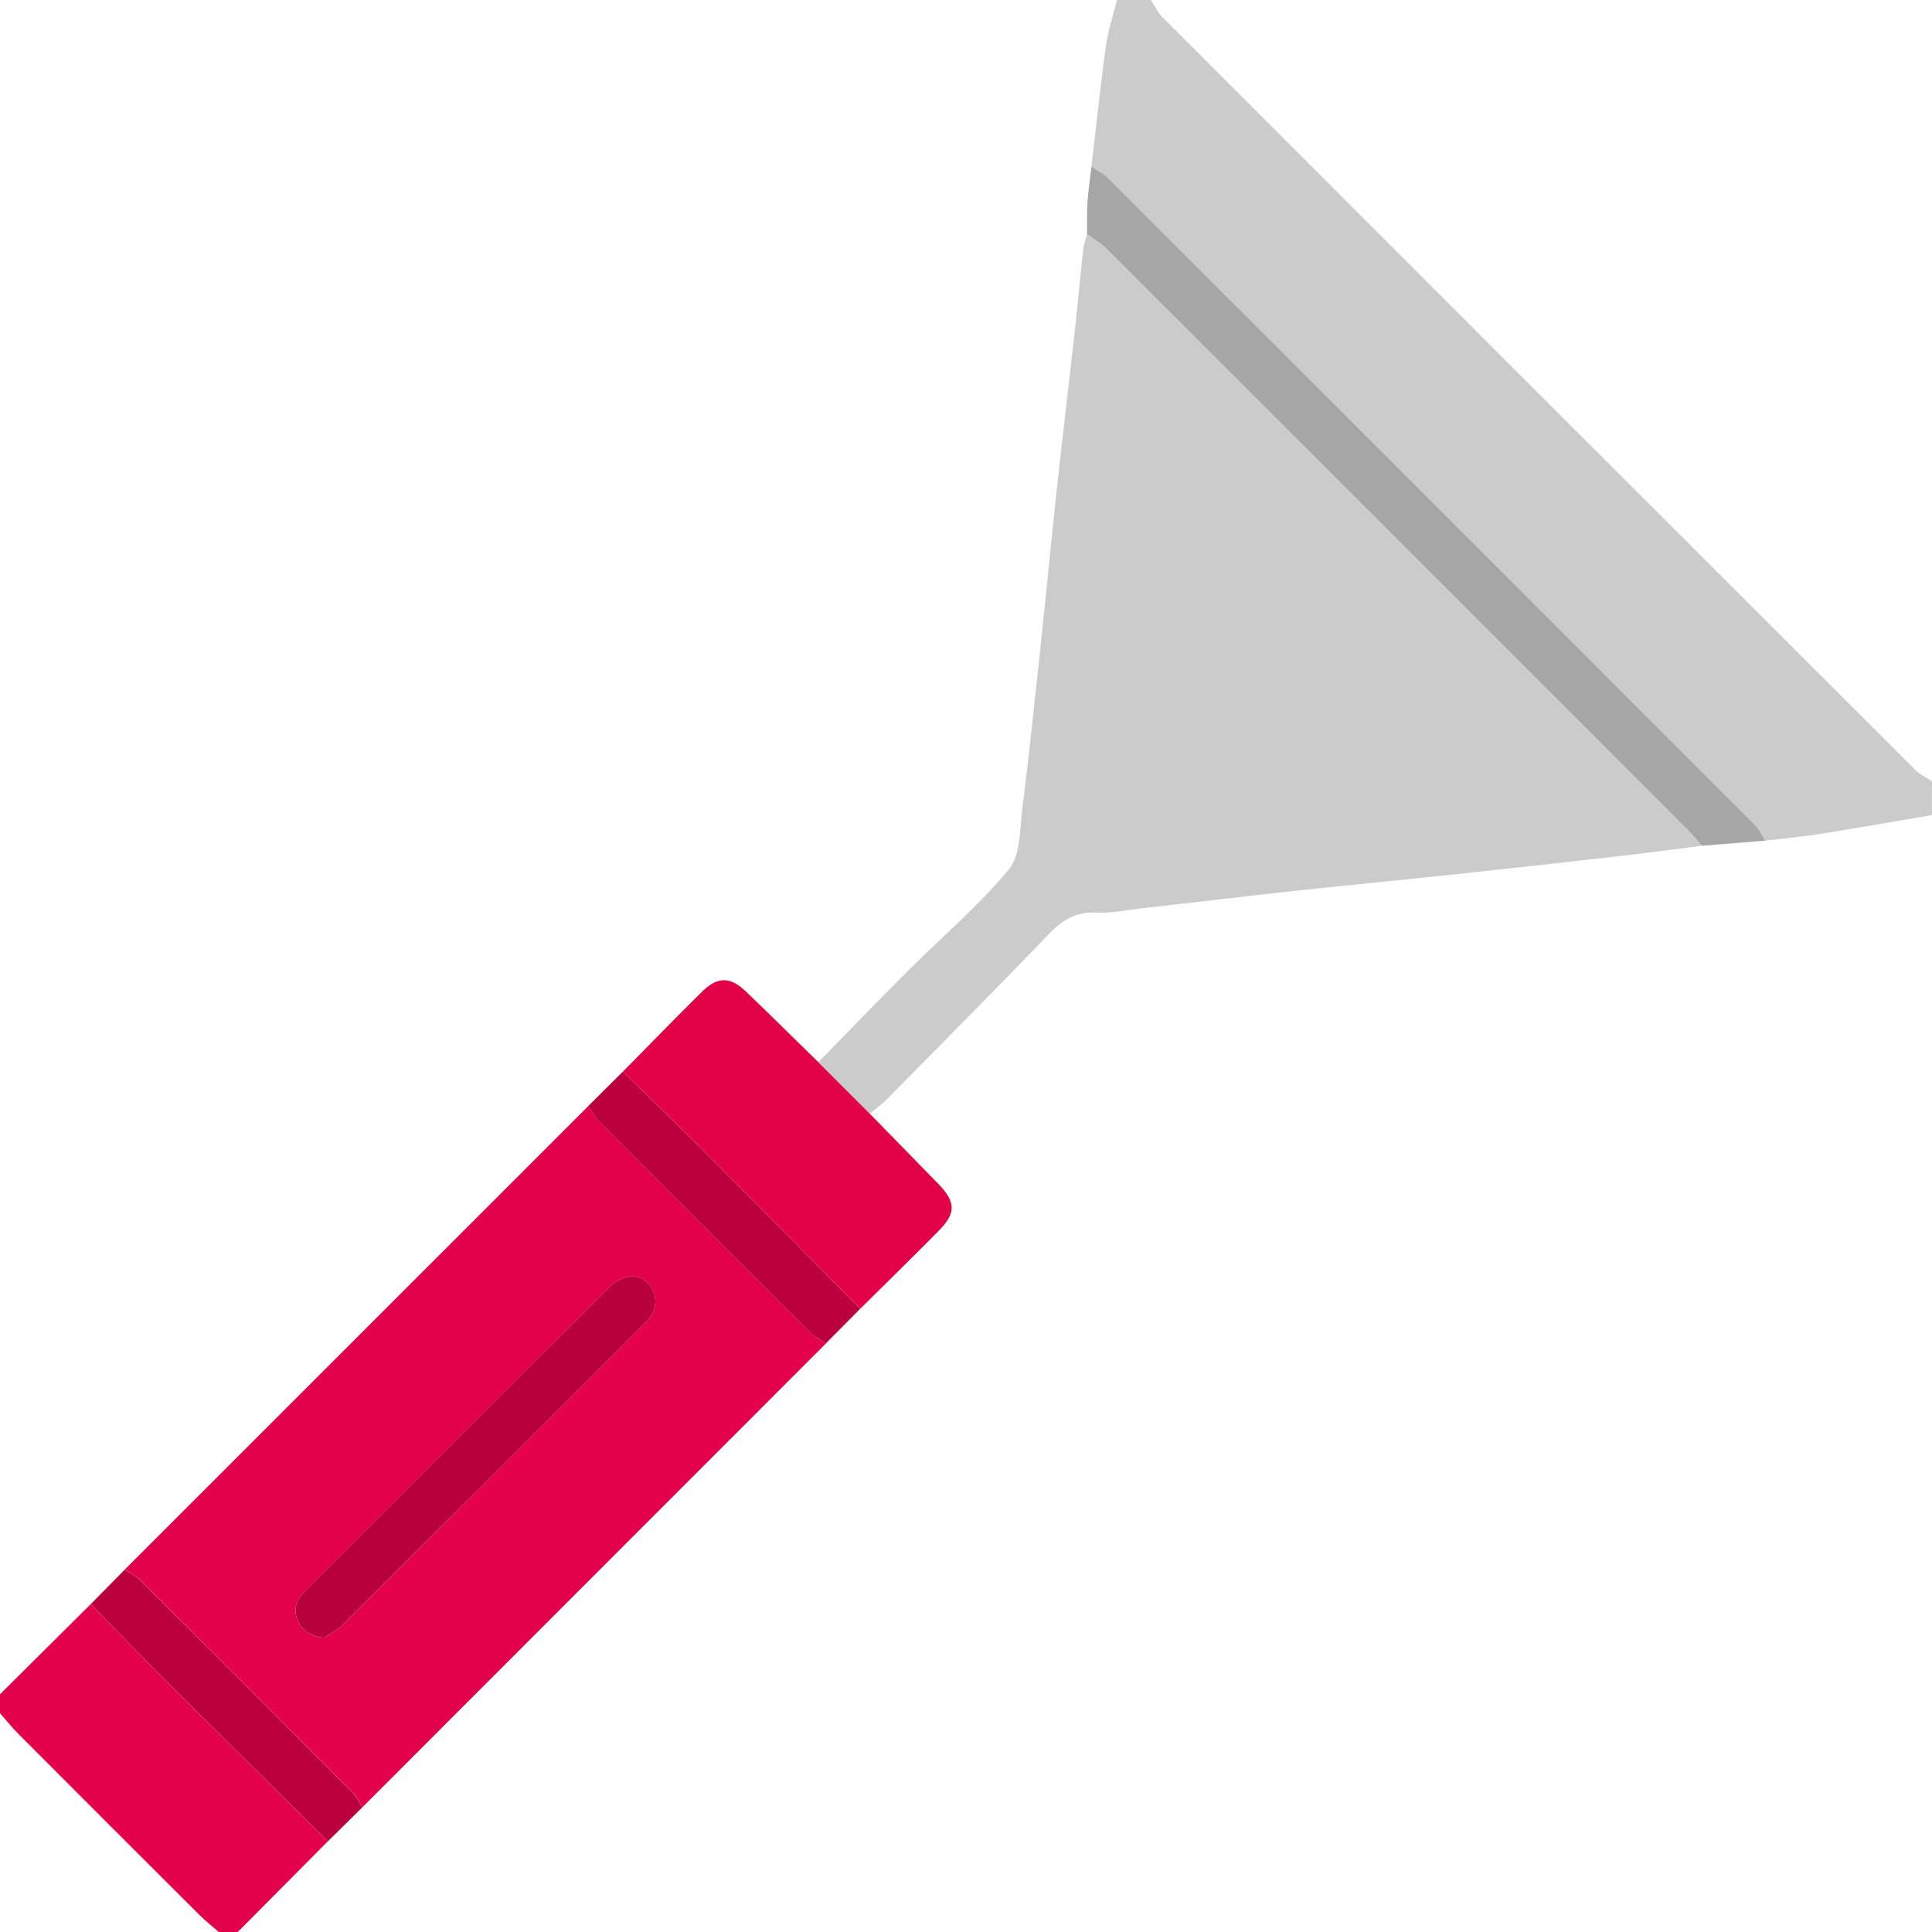
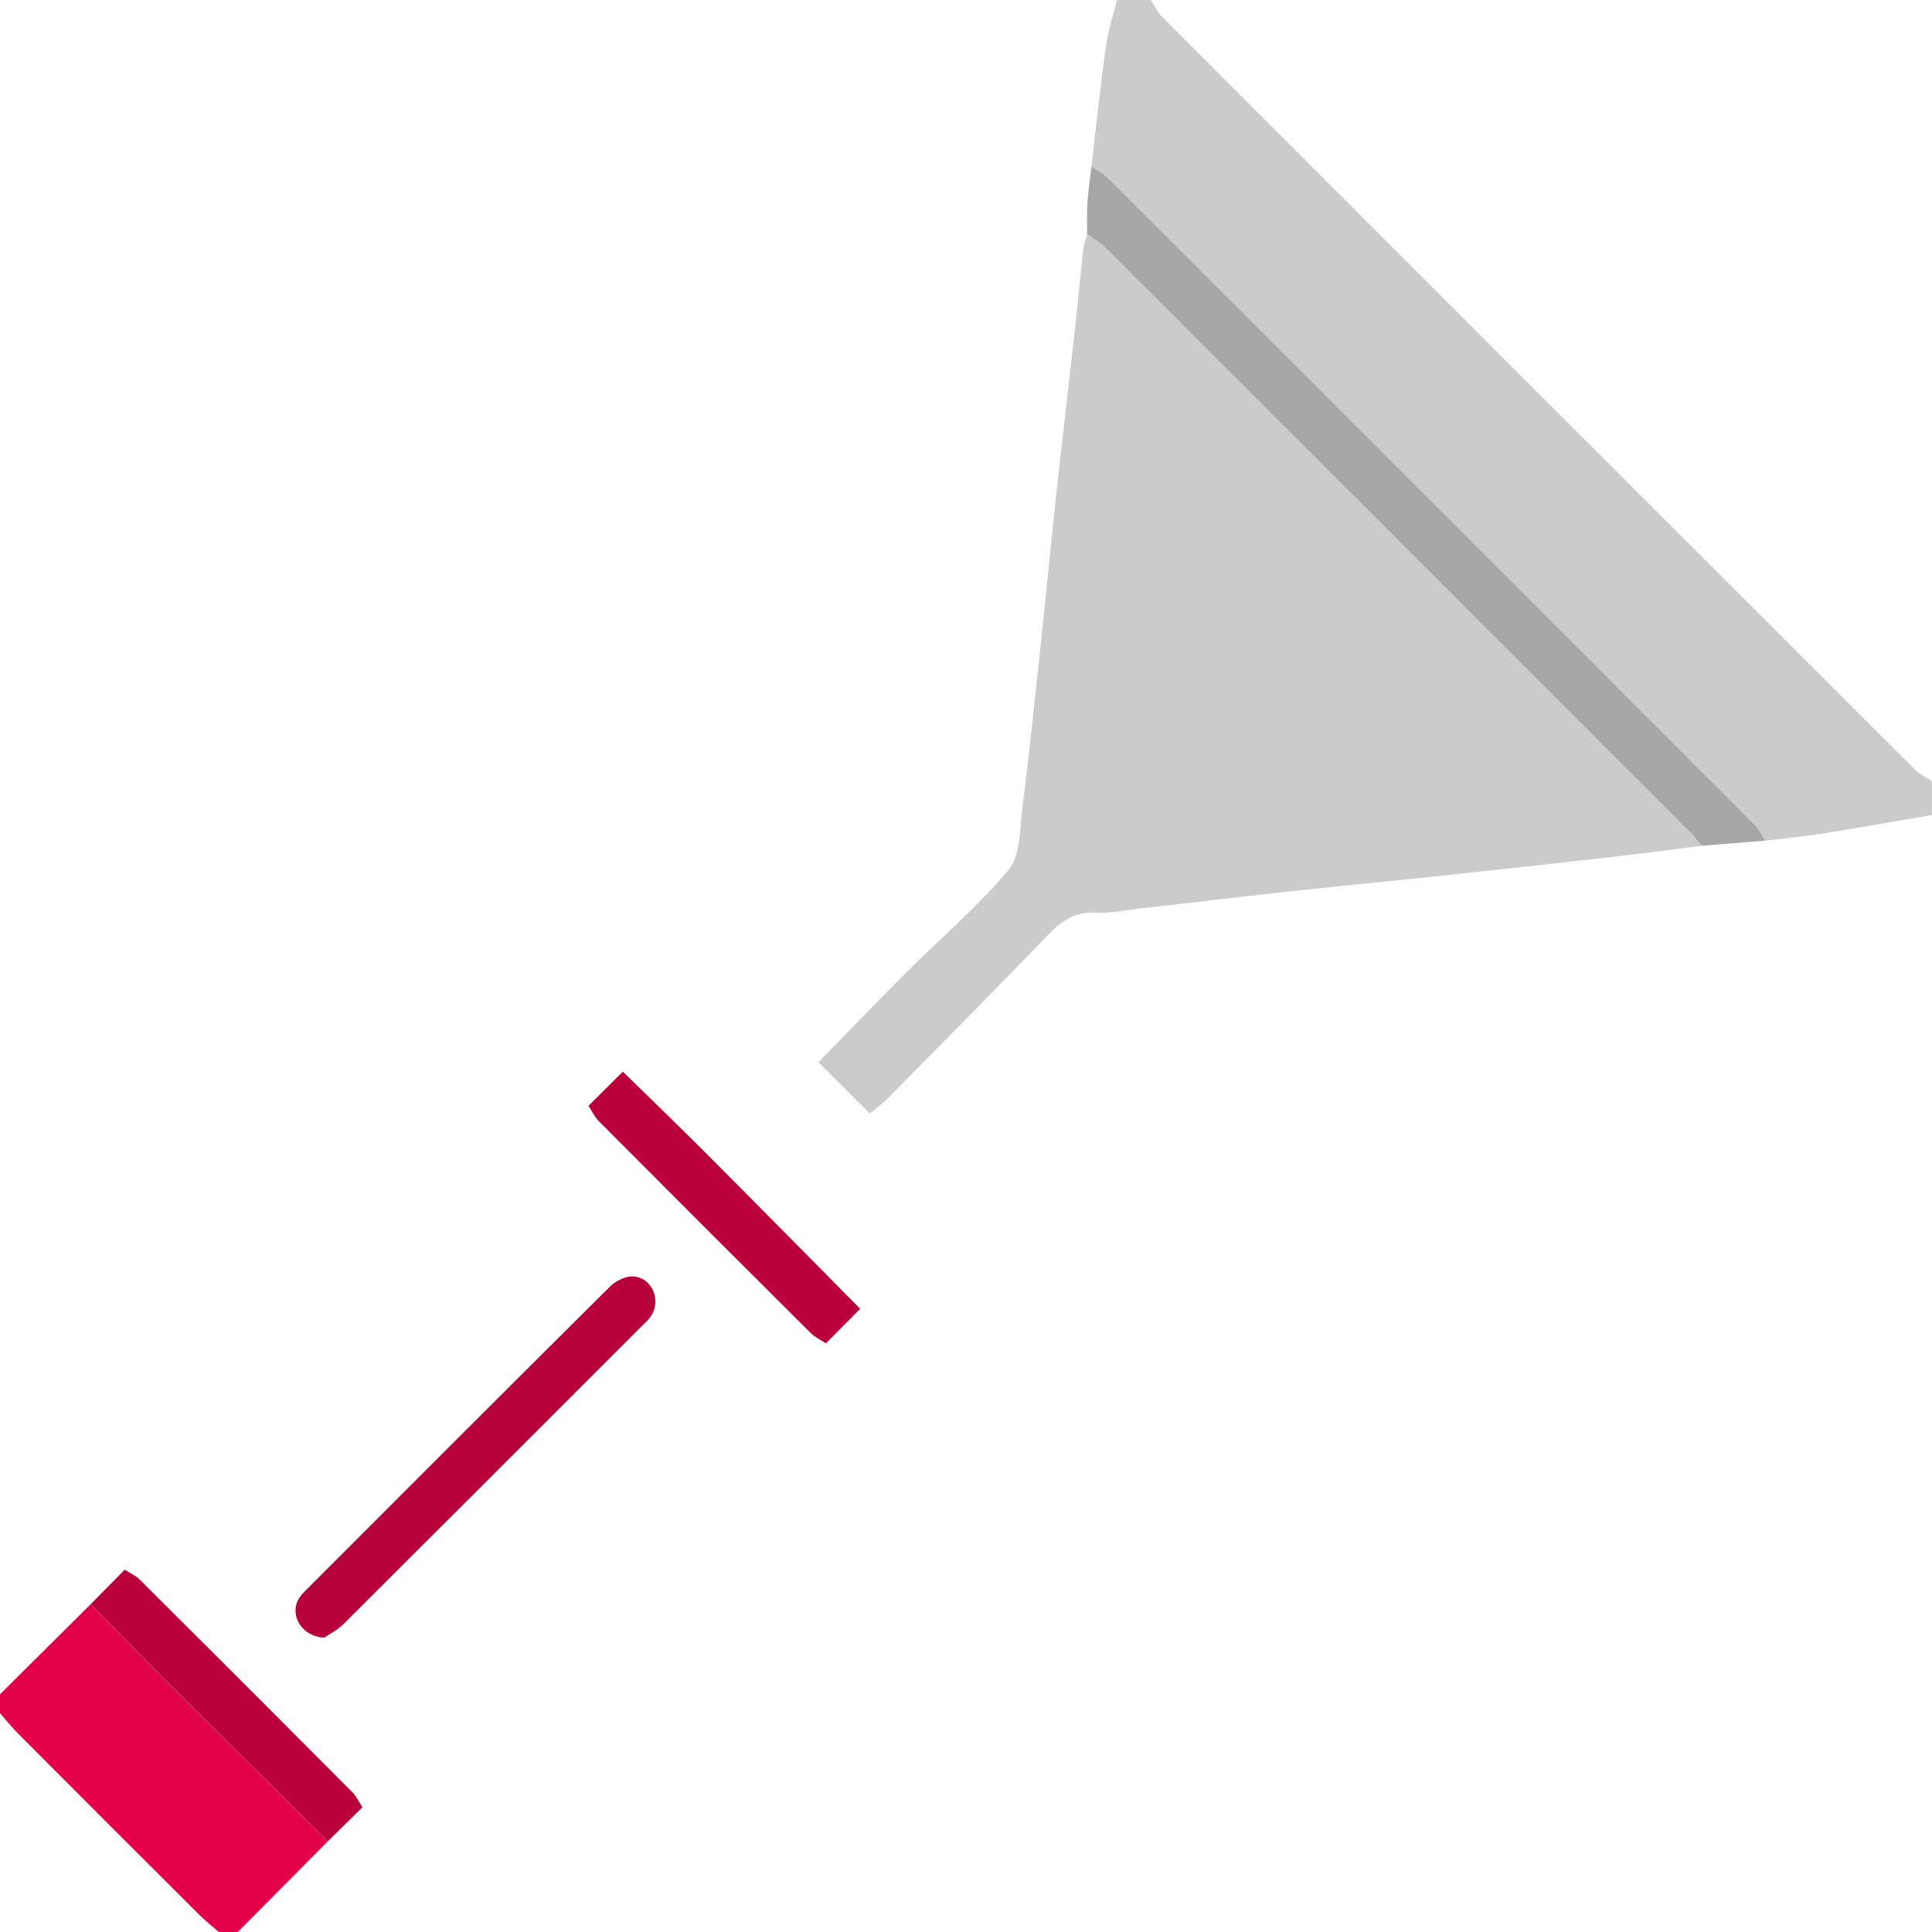
<svg xmlns="http://www.w3.org/2000/svg" width="80" height="80" viewBox="0 0 80 80" fill="none">
  <g clip-path="url(#clip0_9303_111769)">
    <path d="M47.656 0C47.806 0.229 47.919 0.496 48.108 0.685C58.504 11.092 68.906 21.492 79.315 31.887C79.504 32.077 79.769 32.194 79.998 32.344V33.75C78.463 34.01 76.931 34.283 75.394 34.527C74.633 34.648 73.865 34.717 73.102 34.808C72.948 34.581 72.827 34.319 72.638 34.129C63.721 25.202 54.8 16.281 45.875 7.367C45.683 7.175 45.423 7.054 45.196 6.9C45.39 5.24 45.562 3.575 45.792 1.919C45.881 1.271 46.094 0.64 46.25 0C46.719 0 47.188 0 47.656 0Z" fill="#CBCBCB" />
    <path d="M0 70.157C1.252 68.913 2.504 67.668 3.756 66.424C4.794 67.482 5.821 68.551 6.869 69.597C9.098 71.82 11.34 74.03 13.575 76.245C12.331 77.497 11.088 78.749 9.844 80.001H9.062C8.792 79.763 8.504 79.54 8.25 79.286C5.752 76.797 3.258 74.303 0.769 71.805C0.496 71.534 0.256 71.228 0 70.938C0 70.678 0 70.418 0 70.157Z" fill="#E30249" />
    <path d="M33.886 43.985C35.119 42.723 36.342 41.45 37.592 40.204C38.99 38.808 40.515 37.519 41.771 36.006C42.261 35.419 42.225 34.354 42.331 33.496C42.615 31.235 42.85 28.971 43.094 26.706C43.323 24.569 43.525 22.429 43.756 20.294C43.994 18.106 44.258 15.923 44.502 13.738C44.627 12.604 44.727 11.471 44.852 10.338C44.877 10.117 44.961 9.904 45.017 9.688C45.281 9.883 45.577 10.046 45.806 10.277C53.846 18.306 61.881 26.342 69.915 34.377C70.115 34.577 70.288 34.804 70.475 35.019C69.3 35.169 68.127 35.329 66.95 35.462C64.688 35.721 62.425 35.971 60.16 36.212C58.025 36.442 55.886 36.644 53.748 36.875C51.563 37.112 49.377 37.373 47.192 37.621C46.6 37.688 46.002 37.821 45.415 37.788C44.577 37.742 44.002 38.083 43.444 38.665C41.225 40.969 38.971 43.24 36.725 45.517C36.508 45.735 36.254 45.915 36.017 46.112C35.306 45.402 34.598 44.692 33.888 43.983L33.886 43.985Z" fill="#CBCBCB" />
-     <path d="M5.164 64.995C11.566 58.593 17.968 52.189 24.373 45.787C24.51 45.998 24.614 46.239 24.789 46.414C27.712 49.352 30.643 52.281 33.579 55.204C33.754 55.379 33.993 55.487 34.204 55.625C27.806 62.027 21.406 68.431 15.008 74.833C14.871 74.623 14.766 74.381 14.591 74.206C11.666 71.266 8.733 68.335 5.793 65.408C5.618 65.235 5.377 65.129 5.166 64.993L5.164 64.995ZM13.429 67.81C13.618 67.679 13.969 67.506 14.231 67.243C18.36 63.133 22.477 59.01 26.598 54.889C26.708 54.779 26.827 54.672 26.919 54.55C27.412 53.887 27.021 52.893 26.206 52.856C25.893 52.841 25.494 53.043 25.26 53.275C21.052 57.452 16.862 61.65 12.668 65.845C12.558 65.956 12.45 66.073 12.371 66.204C11.977 66.86 12.475 67.768 13.429 67.812V67.81Z" fill="#E30249" />
-     <path d="M33.886 43.986C34.596 44.697 35.304 45.405 36.015 46.115C36.959 47.082 37.906 48.047 38.848 49.015C39.575 49.765 39.596 50.23 38.886 50.949C37.809 52.04 36.711 53.113 35.621 54.192C33.461 52.011 31.304 49.824 29.136 47.651C28.034 46.547 26.909 45.465 25.794 44.374C26.884 43.269 27.965 42.155 29.069 41.065C29.713 40.428 30.238 40.432 30.89 41.059C31.898 42.026 32.89 43.009 33.888 43.984L33.886 43.986Z" fill="#E30148" />
    <path d="M70.473 35.021C70.287 34.807 70.112 34.58 69.912 34.38C61.879 26.342 53.846 18.309 45.804 10.28C45.575 10.05 45.279 9.886 45.014 9.69C45.019 9.246 45 8.8 45.031 8.359C45.065 7.871 45.139 7.386 45.196 6.9C45.423 7.055 45.683 7.175 45.875 7.367C54.802 16.284 63.723 25.205 72.637 34.13C72.829 34.321 72.95 34.582 73.102 34.809C72.225 34.88 71.348 34.95 70.471 35.021H70.473Z" fill="#A6A6A6" />
    <path d="M25.792 44.375C26.906 45.467 28.031 46.548 29.134 47.652C31.302 49.825 33.459 52.013 35.619 54.194C35.146 54.671 34.673 55.148 34.2 55.625C33.99 55.485 33.75 55.377 33.575 55.204C30.64 52.281 27.709 49.35 24.786 46.415C24.613 46.24 24.506 45.998 24.369 45.788C24.842 45.317 25.315 44.846 25.79 44.375H25.792Z" fill="#BA013C" />
    <path d="M5.164 64.996C5.375 65.134 5.618 65.238 5.791 65.411C8.731 68.336 11.662 71.269 14.589 74.209C14.762 74.384 14.868 74.625 15.006 74.836C14.529 75.304 14.054 75.775 13.577 76.244C11.341 74.029 9.1 71.819 6.871 69.596C5.821 68.55 4.796 67.481 3.758 66.423C4.227 65.948 4.696 65.471 5.166 64.996H5.164Z" fill="#BA013C" />
    <path d="M13.429 67.811C12.477 67.767 11.977 66.861 12.371 66.202C12.45 66.071 12.558 65.954 12.669 65.844C16.86 61.648 21.05 57.452 25.26 53.273C25.494 53.042 25.894 52.84 26.206 52.854C27.021 52.892 27.413 53.886 26.919 54.548C26.827 54.673 26.708 54.777 26.598 54.888C22.479 59.008 18.36 63.131 14.231 67.242C13.969 67.504 13.619 67.677 13.429 67.808V67.811Z" fill="#B8003B" />
  </g>
  <defs>
    <clipPath id="clip0_9303_111769">
      <rect width="80" height="80" fill="white" />
    </clipPath>
  </defs>
</svg>